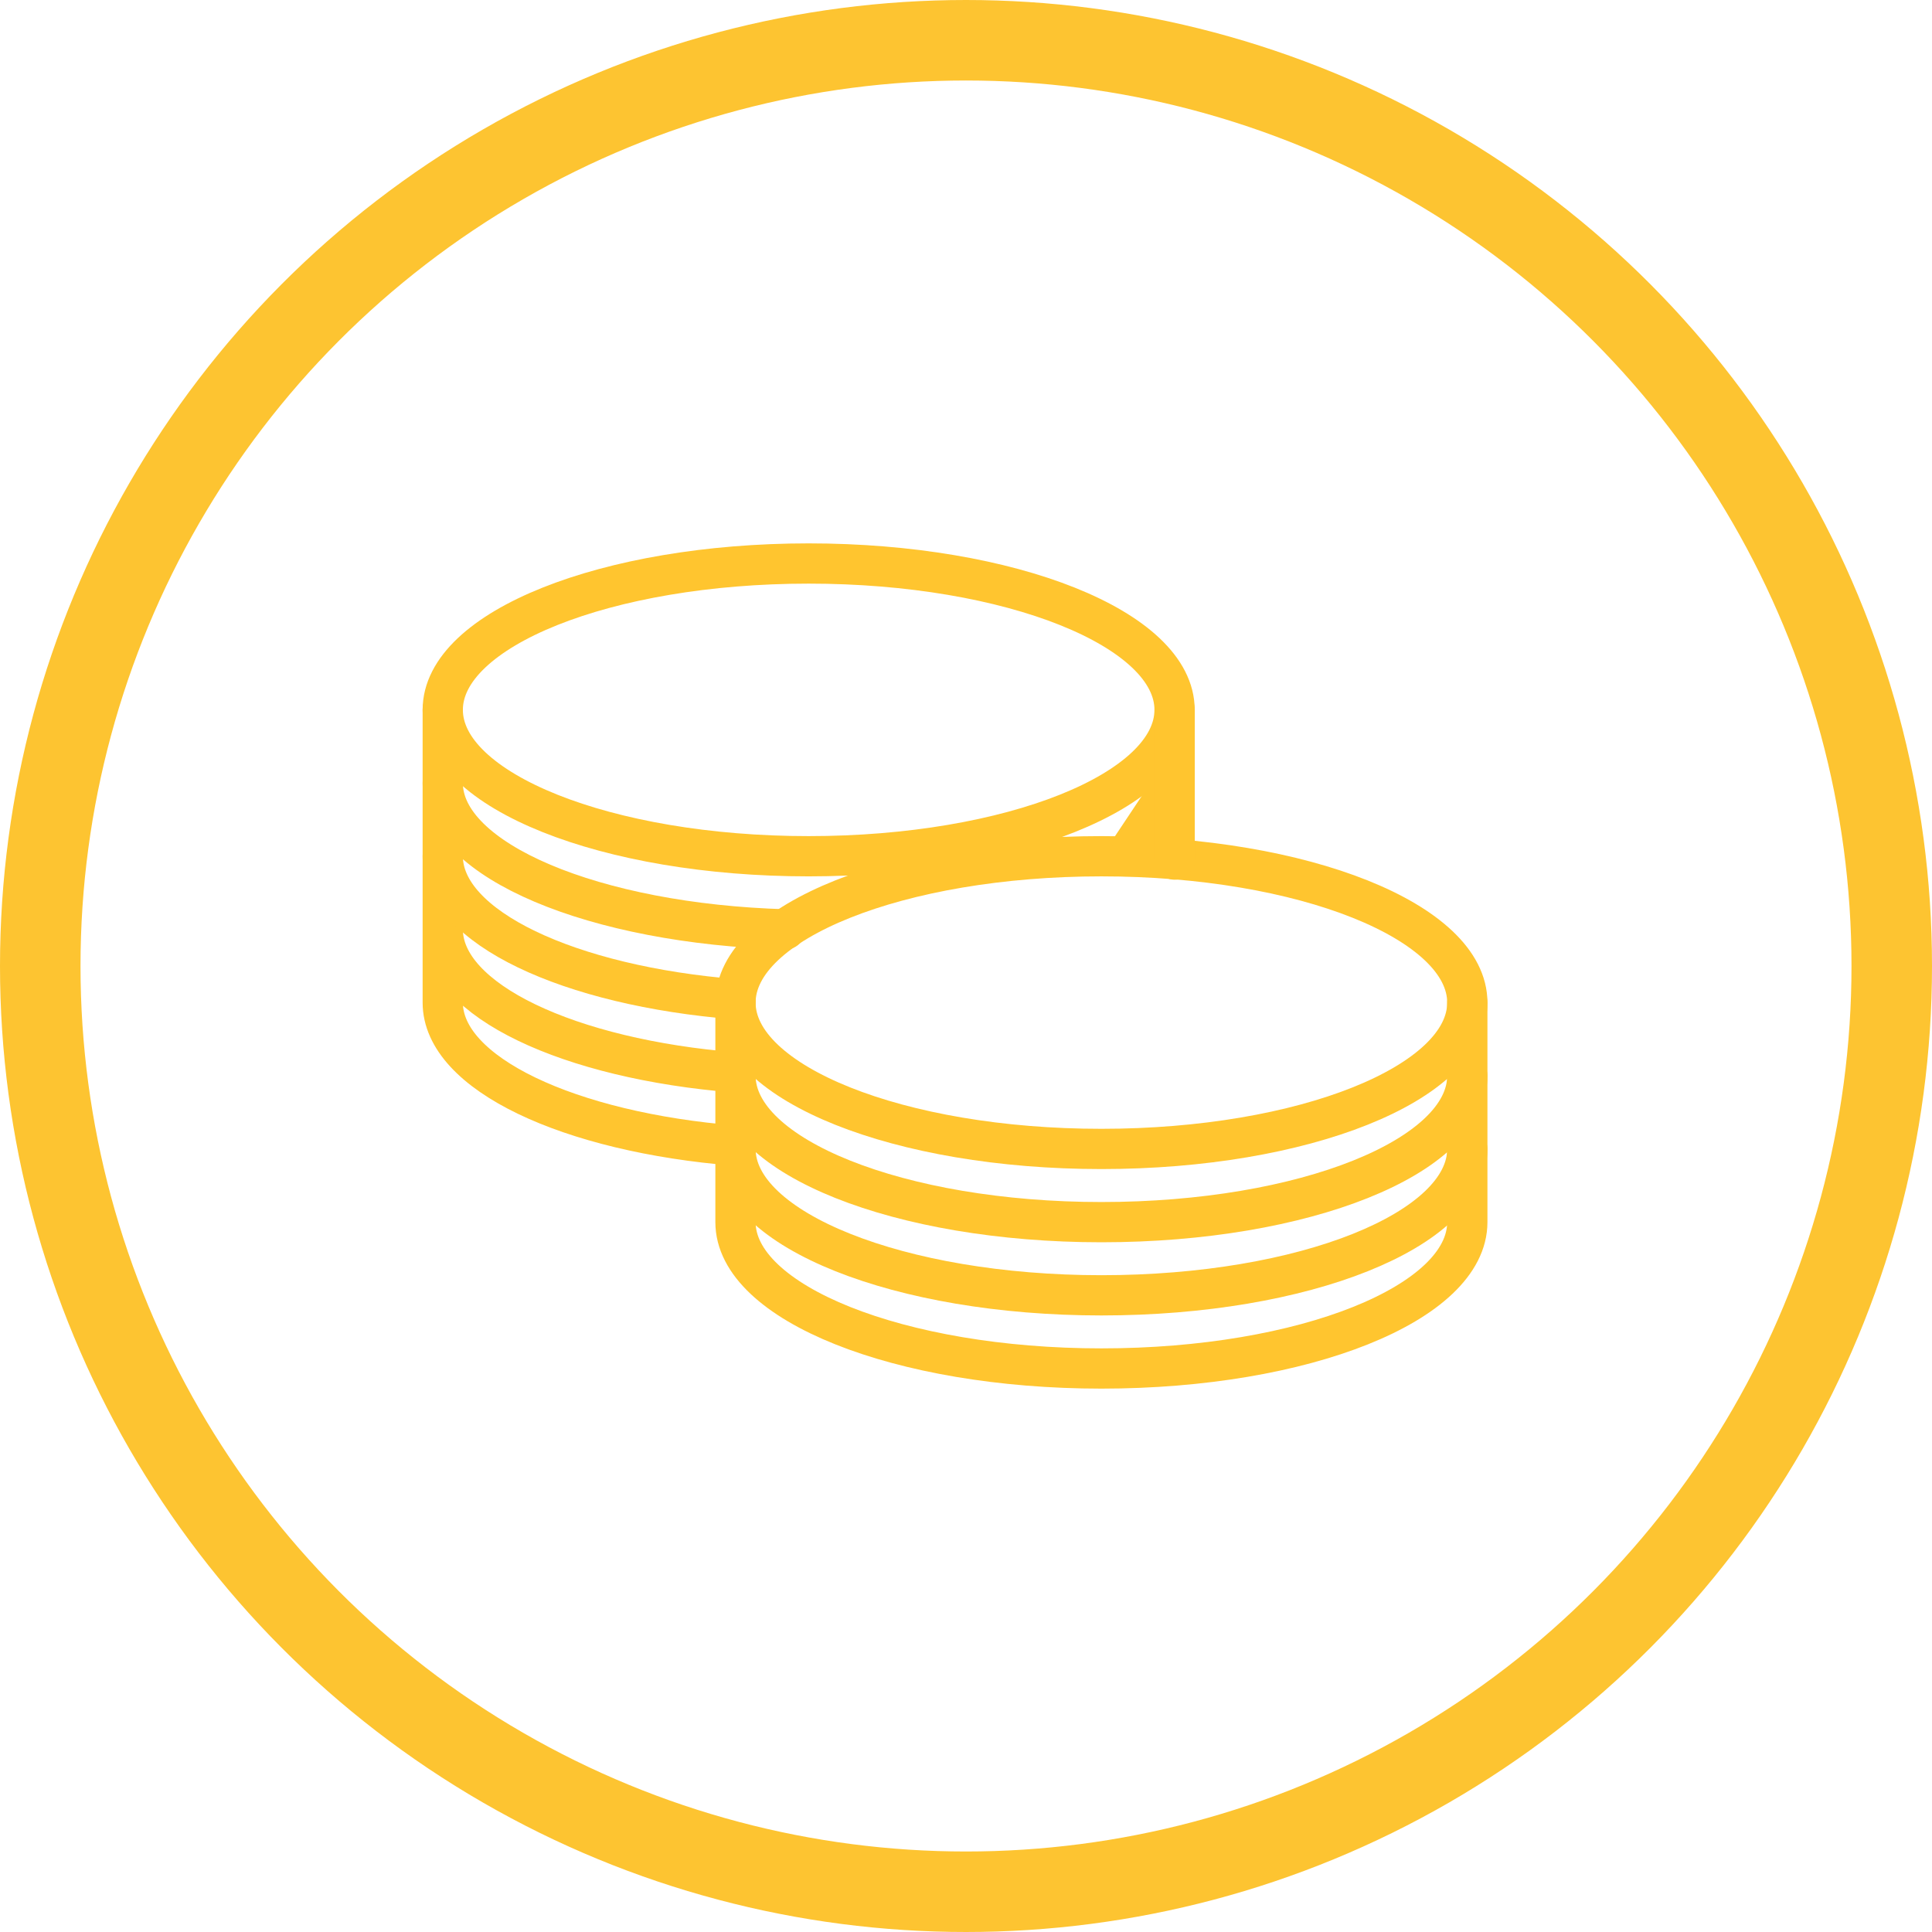
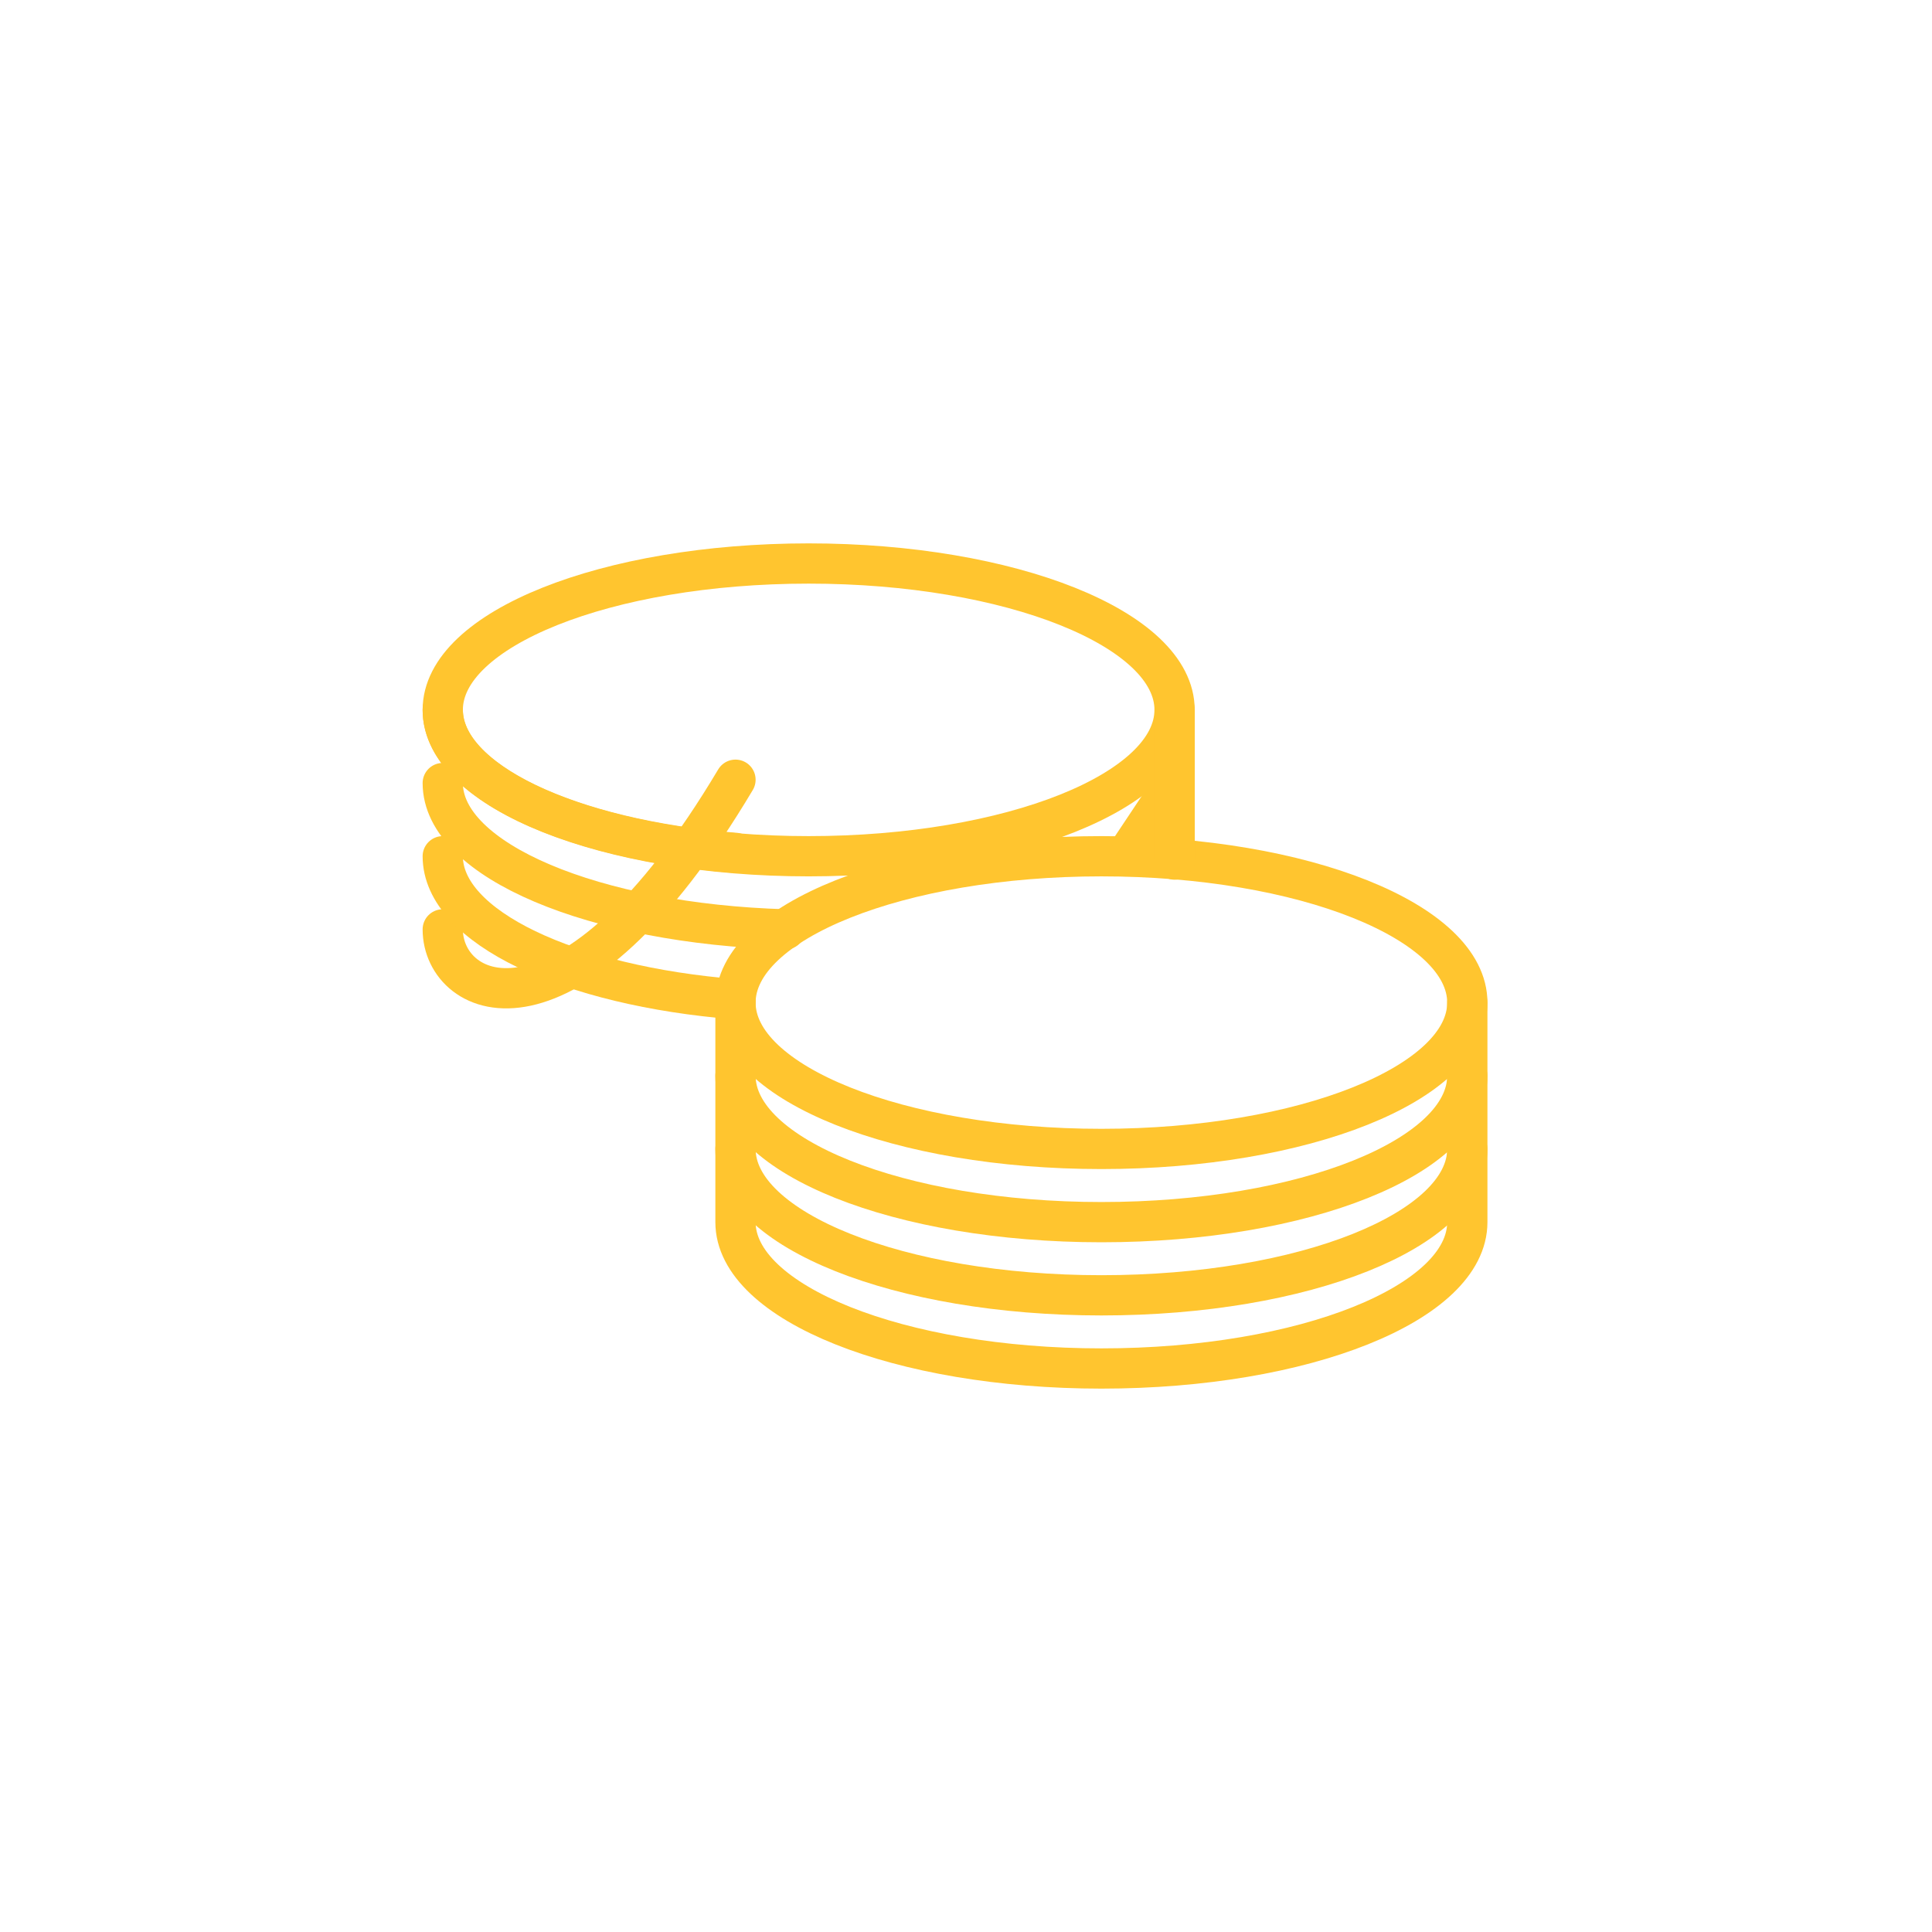
<svg xmlns="http://www.w3.org/2000/svg" width="48" height="48" fill="none">
-   <circle cx="24" cy="24" r="23" stroke="#FDC431" stroke-width="2" />
  <path d="M20.09 21.273c5.022 0 9.092-1.628 9.092-3.637 0-2.008-4.07-3.636-9.091-3.636C15.07 14 11 15.628 11 17.636c0 2.009 4.07 3.637 9.09 3.637zm7.274 7.272c5.021 0 9.091-1.628 9.091-3.636s-4.07-3.636-9.09-3.636c-5.021 0-9.092 1.628-9.092 3.636s4.07 3.636 9.091 3.636z" stroke="#FFC52F" stroke-miterlimit="22.926" stroke-linecap="round" stroke-linejoin="round" />
  <path d="M19.512 23.09C14.774 22.954 11 21.384 11 19.455m18.182 0c0 .662-.441 1.295-1.212 1.819l1.212-1.819zm7.273 7.272c0 2.011-4.05 3.637-9.09 3.637-5.014 0-9.092-1.626-9.092-3.637" stroke="#FFC52F" stroke-miterlimit="22.926" stroke-linecap="round" stroke-linejoin="round" />
  <path d="M36.455 28.546c0 2.01-4.05 3.636-9.09 3.636-5.014 0-9.092-1.626-9.092-3.637" stroke="#FFC52F" stroke-miterlimit="22.926" stroke-linecap="round" stroke-linejoin="round" />
-   <path d="M18.273 24.91v5.454c0 2.01 4.078 3.636 9.091 3.636 5.042 0 9.091-1.625 9.091-3.636v-5.455M11 17.636v7.273c0 1.763 3.14 3.223 7.273 3.554m0-1.818C14.14 26.315 11 24.854 11 23.09" stroke="#FFC52F" stroke-miterlimit="22.926" stroke-linecap="round" stroke-linejoin="round" />
+   <path d="M18.273 24.91v5.454c0 2.01 4.078 3.636 9.091 3.636 5.042 0 9.091-1.625 9.091-3.636v-5.455M11 17.636c0 1.763 3.14 3.223 7.273 3.554m0-1.818C14.14 26.315 11 24.854 11 23.09" stroke="#FFC52F" stroke-miterlimit="22.926" stroke-linecap="round" stroke-linejoin="round" />
  <path fill-rule="evenodd" clip-rule="evenodd" d="M18.273 24.826C14.14 24.496 11 23.036 11 21.273c0 1.763 3.14 3.223 7.273 3.553z" stroke="#FFC52F" stroke-miterlimit="22.926" stroke-linecap="round" stroke-linejoin="round" />
  <path d="M29.184 17.636v3.72" stroke="#FFC52F" stroke-miterlimit="22.926" stroke-linecap="round" stroke-linejoin="round" />
</svg>